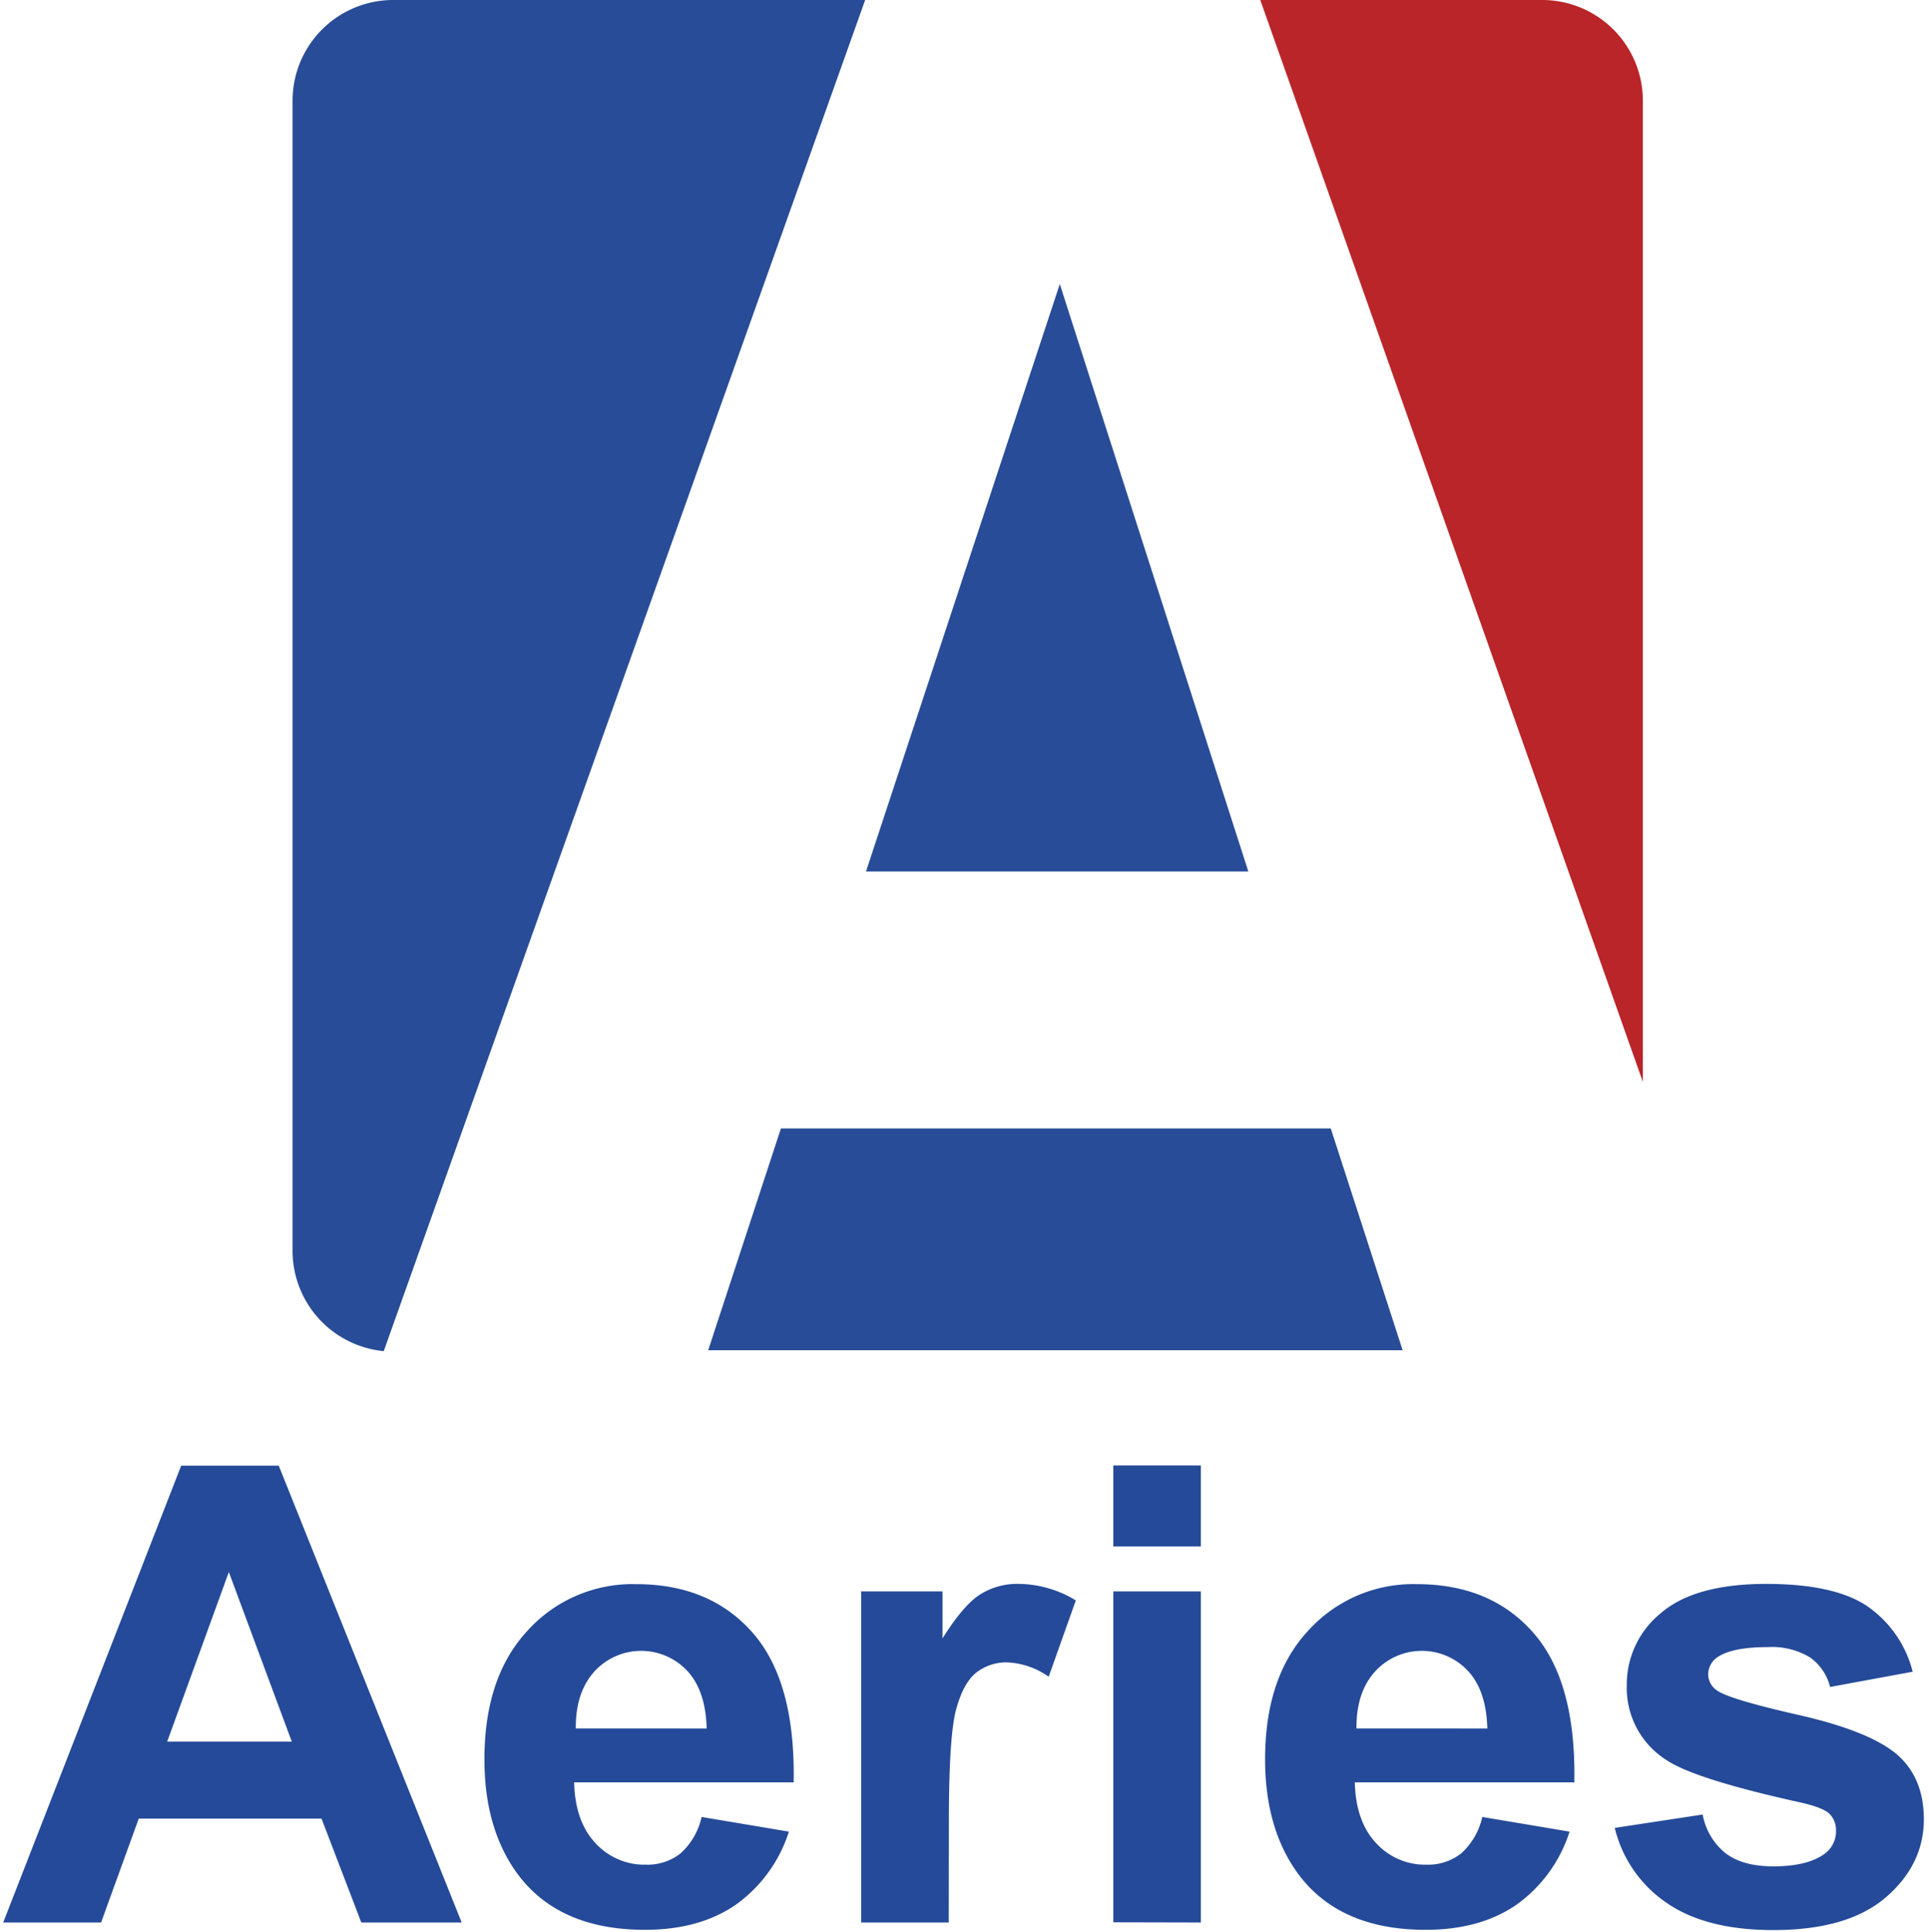
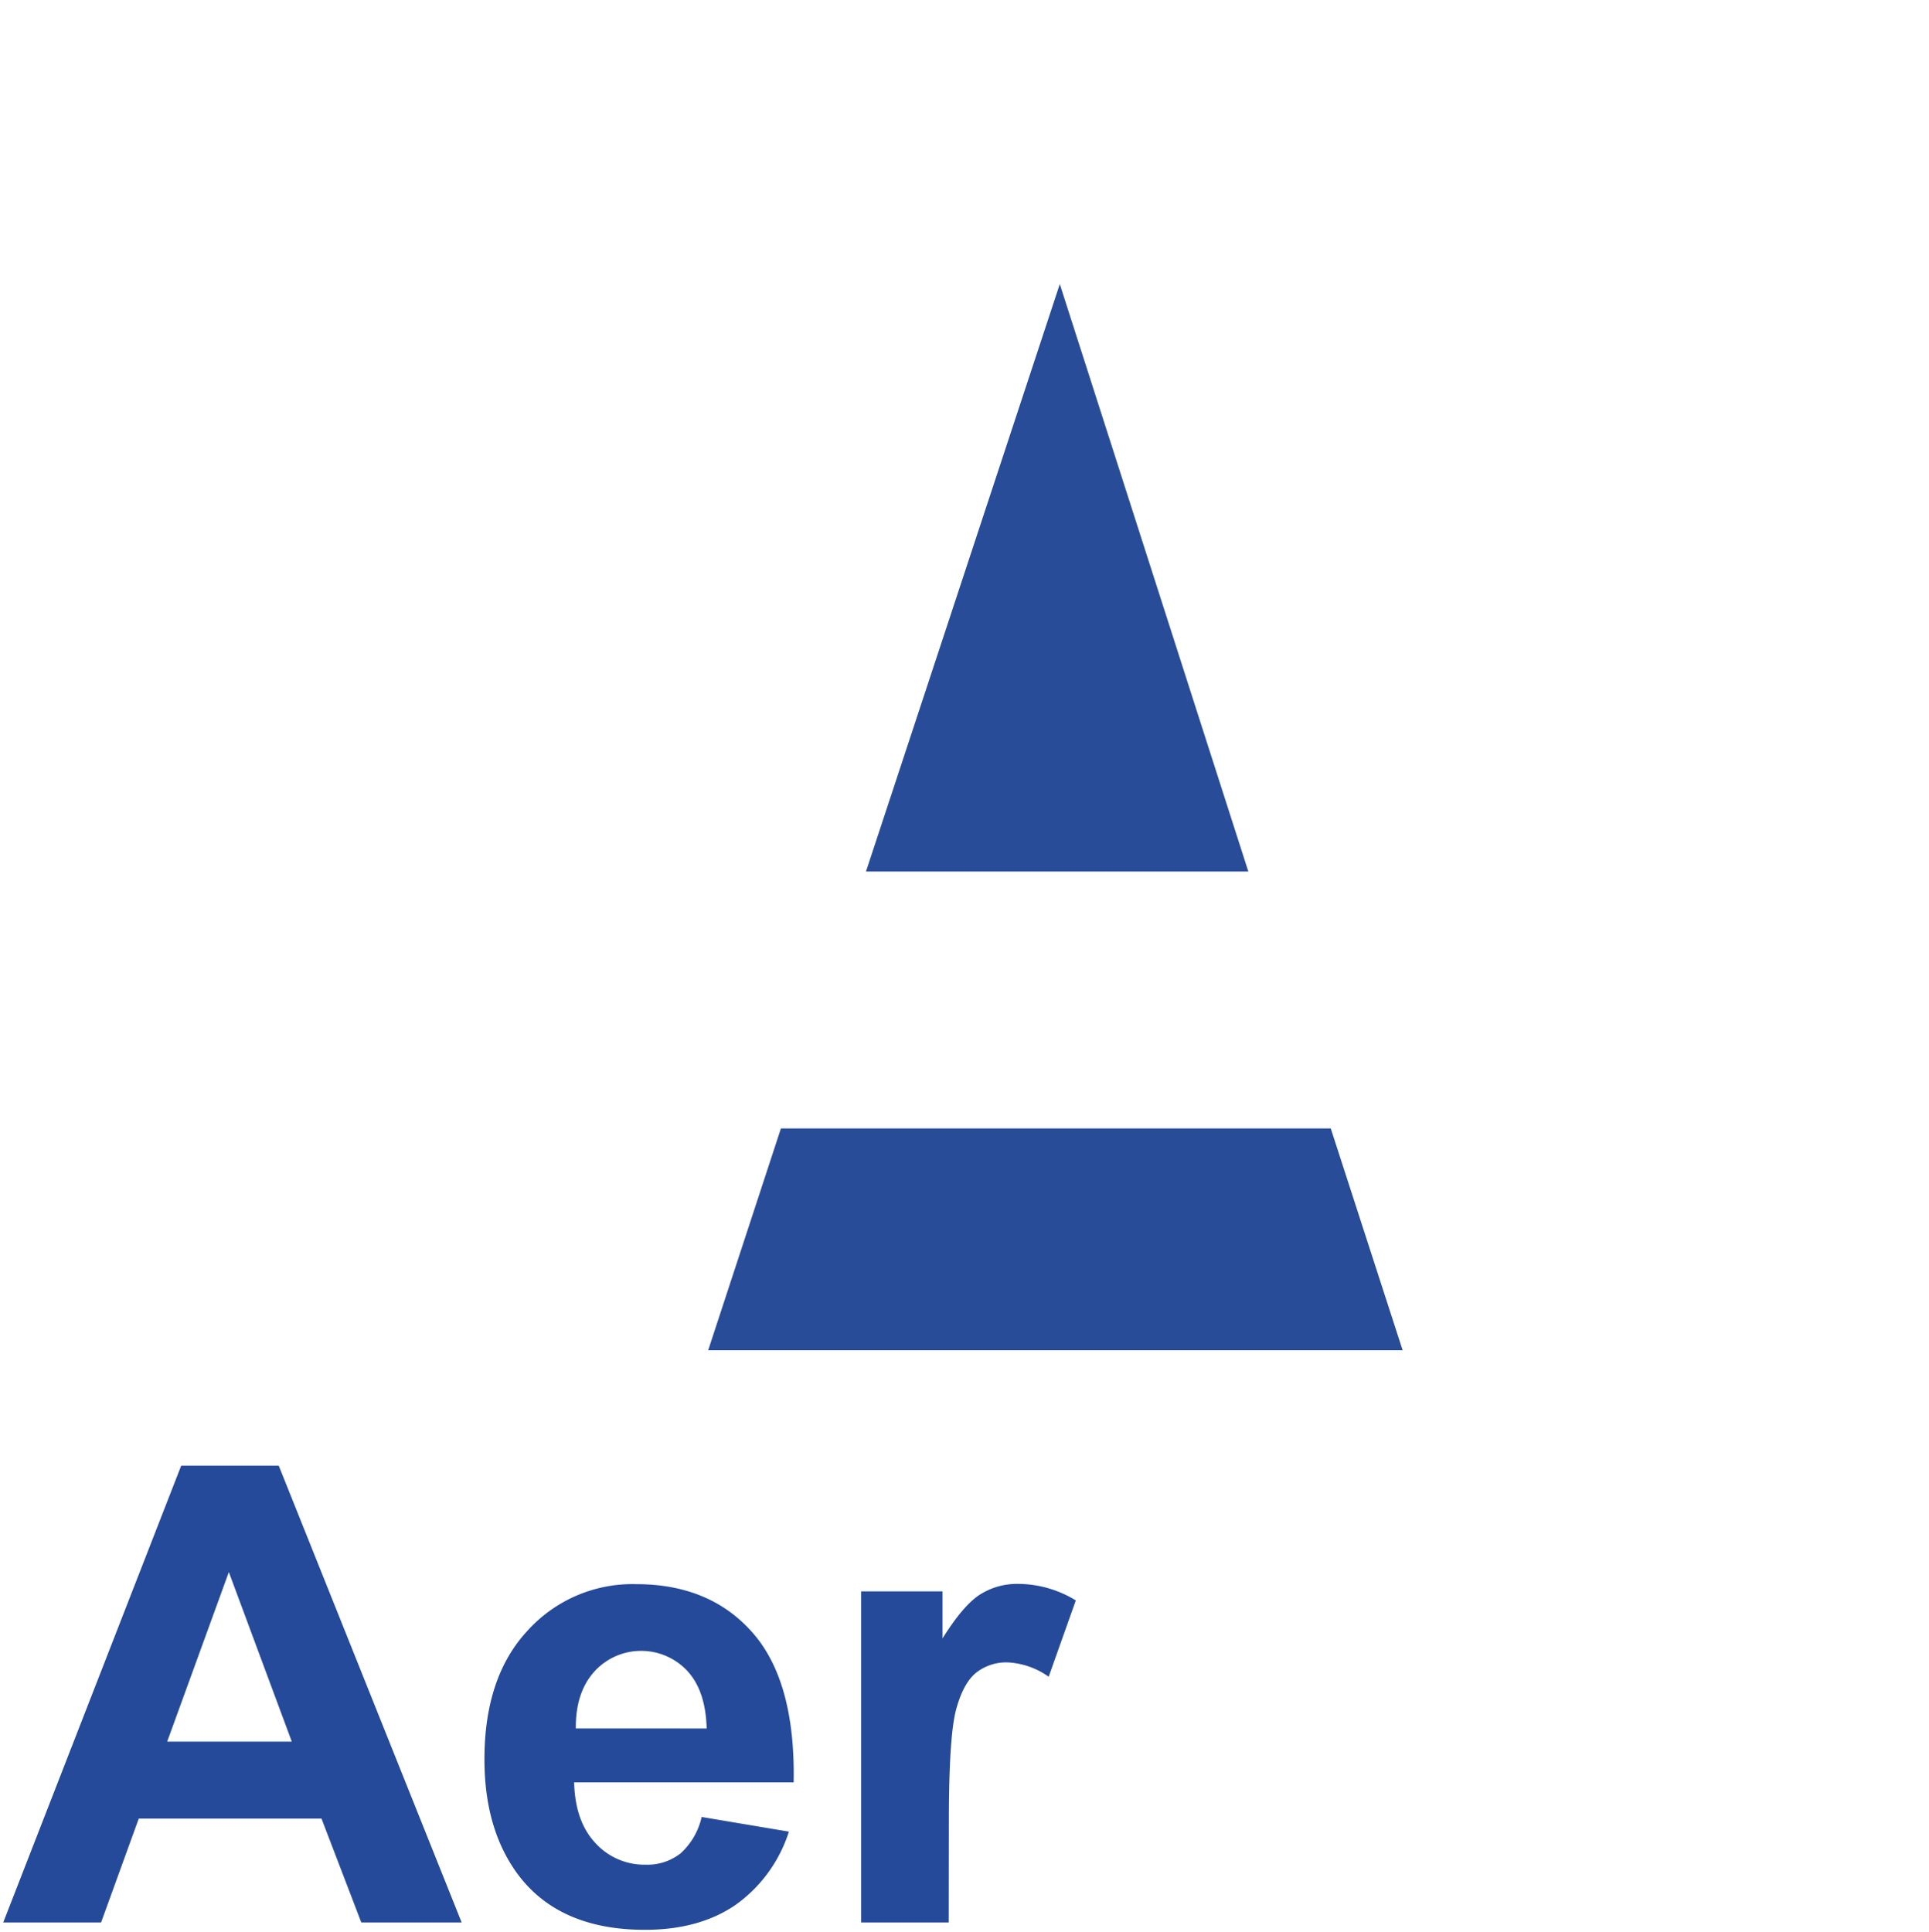
<svg xmlns="http://www.w3.org/2000/svg" viewBox="0 0 300 300.42">
  <defs>
    <style>.cls-1{fill:#284c97;}.cls-2{fill:#b92529;}.cls-3{fill:none;}.cls-4{fill:#254a99;}</style>
  </defs>
  <title>Aeries</title>
  <g id="Layer_2" data-name="Layer 2">
    <g id="Layer_8" data-name="Layer 8">
-       <path class="cls-1" d="M61,0A15.66,15.66,0,0,0,45.5,15.68V194.59a15.68,15.68,0,0,0,14.18,15.55L134.55,0Z" />
-       <path class="cls-2" d="M255.5,15.68A15.66,15.66,0,0,0,240,0H196L255.5,168.27V15.68Z" />
      <polygon class="cls-1" points="206.96 175.5 121.45 175.5 110.14 210 218.14 210 206.96 175.5" />
      <polygon class="cls-1" points="164.82 44.18 134.68 135.54 194.14 135.54 164.82 44.18" />
      <rect class="cls-3" y="0.42" width="300" height="300" />
      <path class="cls-4" d="M71.8,299H56.19L50,282.84H21.58L15.72,299H.5l27.68-71.05H43.35ZM45.38,270.87,35.59,244.5,26,270.87Z" />
      <path class="cls-4" d="M109.12,282.59l13.57,2.28a22.26,22.26,0,0,1-8.26,11.37q-5.65,3.9-14.13,3.9-13.43,0-19.87-8.77-5.09-7-5.09-17.74,0-12.8,6.69-20a22,22,0,0,1,16.92-7.25q11.49,0,18.13,7.59t6.35,23.24H89.29q.15,6.06,3.3,9.43a10.3,10.3,0,0,0,7.85,3.37,8.34,8.34,0,0,0,5.38-1.74A10.78,10.78,0,0,0,109.12,282.59Zm.78-13.76q-.15-5.91-3.05-9a9.83,9.83,0,0,0-14.44.17q-2.91,3.25-2.86,8.82Z" />
      <path class="cls-4" d="M147.55,299H133.93V247.5h12.65v7.32q3.25-5.19,5.84-6.83a10.75,10.75,0,0,1,5.89-1.65,17.29,17.29,0,0,1,9,2.57l-4.22,11.87a12,12,0,0,0-6.4-2.23,7.56,7.56,0,0,0-4.85,1.58q-2,1.58-3.13,5.69t-1.14,17.25Z" />
-       <path class="cls-4" d="M173.14,240.52v-12.6h13.62v12.6Zm0,58.45V247.5h13.62V299Z" />
-       <path class="cls-4" d="M230.53,282.59l13.57,2.28a22.26,22.26,0,0,1-8.26,11.37q-5.65,3.9-14.13,3.9-13.43,0-19.87-8.77-5.09-7-5.09-17.74,0-12.8,6.69-20a22,22,0,0,1,16.92-7.25q11.49,0,18.13,7.59t6.35,23.24H210.7q.15,6.06,3.3,9.43a10.3,10.3,0,0,0,7.85,3.37,8.34,8.34,0,0,0,5.38-1.74A10.78,10.78,0,0,0,230.53,282.59Zm.78-13.76q-.15-5.91-3.05-9a9.83,9.83,0,0,0-14.44.17q-2.91,3.25-2.86,8.82Z" />
-       <path class="cls-4" d="M251.13,284.29l13.67-2.08a10,10,0,0,0,3.54,6q2.66,2.06,7.46,2.06,5.28,0,7.95-1.94a4.33,4.33,0,0,0,1.79-3.64,3.58,3.58,0,0,0-1-2.57q-1-1-4.56-1.79-16.48-3.64-20.89-6.64A13.26,13.26,0,0,1,253,262.14a14.28,14.28,0,0,1,5.28-11.24q5.28-4.55,16.38-4.56,10.57,0,15.7,3.44A17.6,17.6,0,0,1,297.46,260l-12.84,2.37a8,8,0,0,0-3.13-4.6,11.43,11.43,0,0,0-6.57-1.6q-5.38,0-7.71,1.5a3.23,3.23,0,0,0-1.55,2.76,3,3,0,0,0,1.36,2.47q1.84,1.36,12.72,3.83t15.19,6.06q4.26,3.64,4.27,10.13,0,7.08-5.91,12.17t-17.5,5.09q-10.52,0-16.65-4.27A19.64,19.64,0,0,1,251.13,284.29Z" />
    </g>
  </g>
</svg>